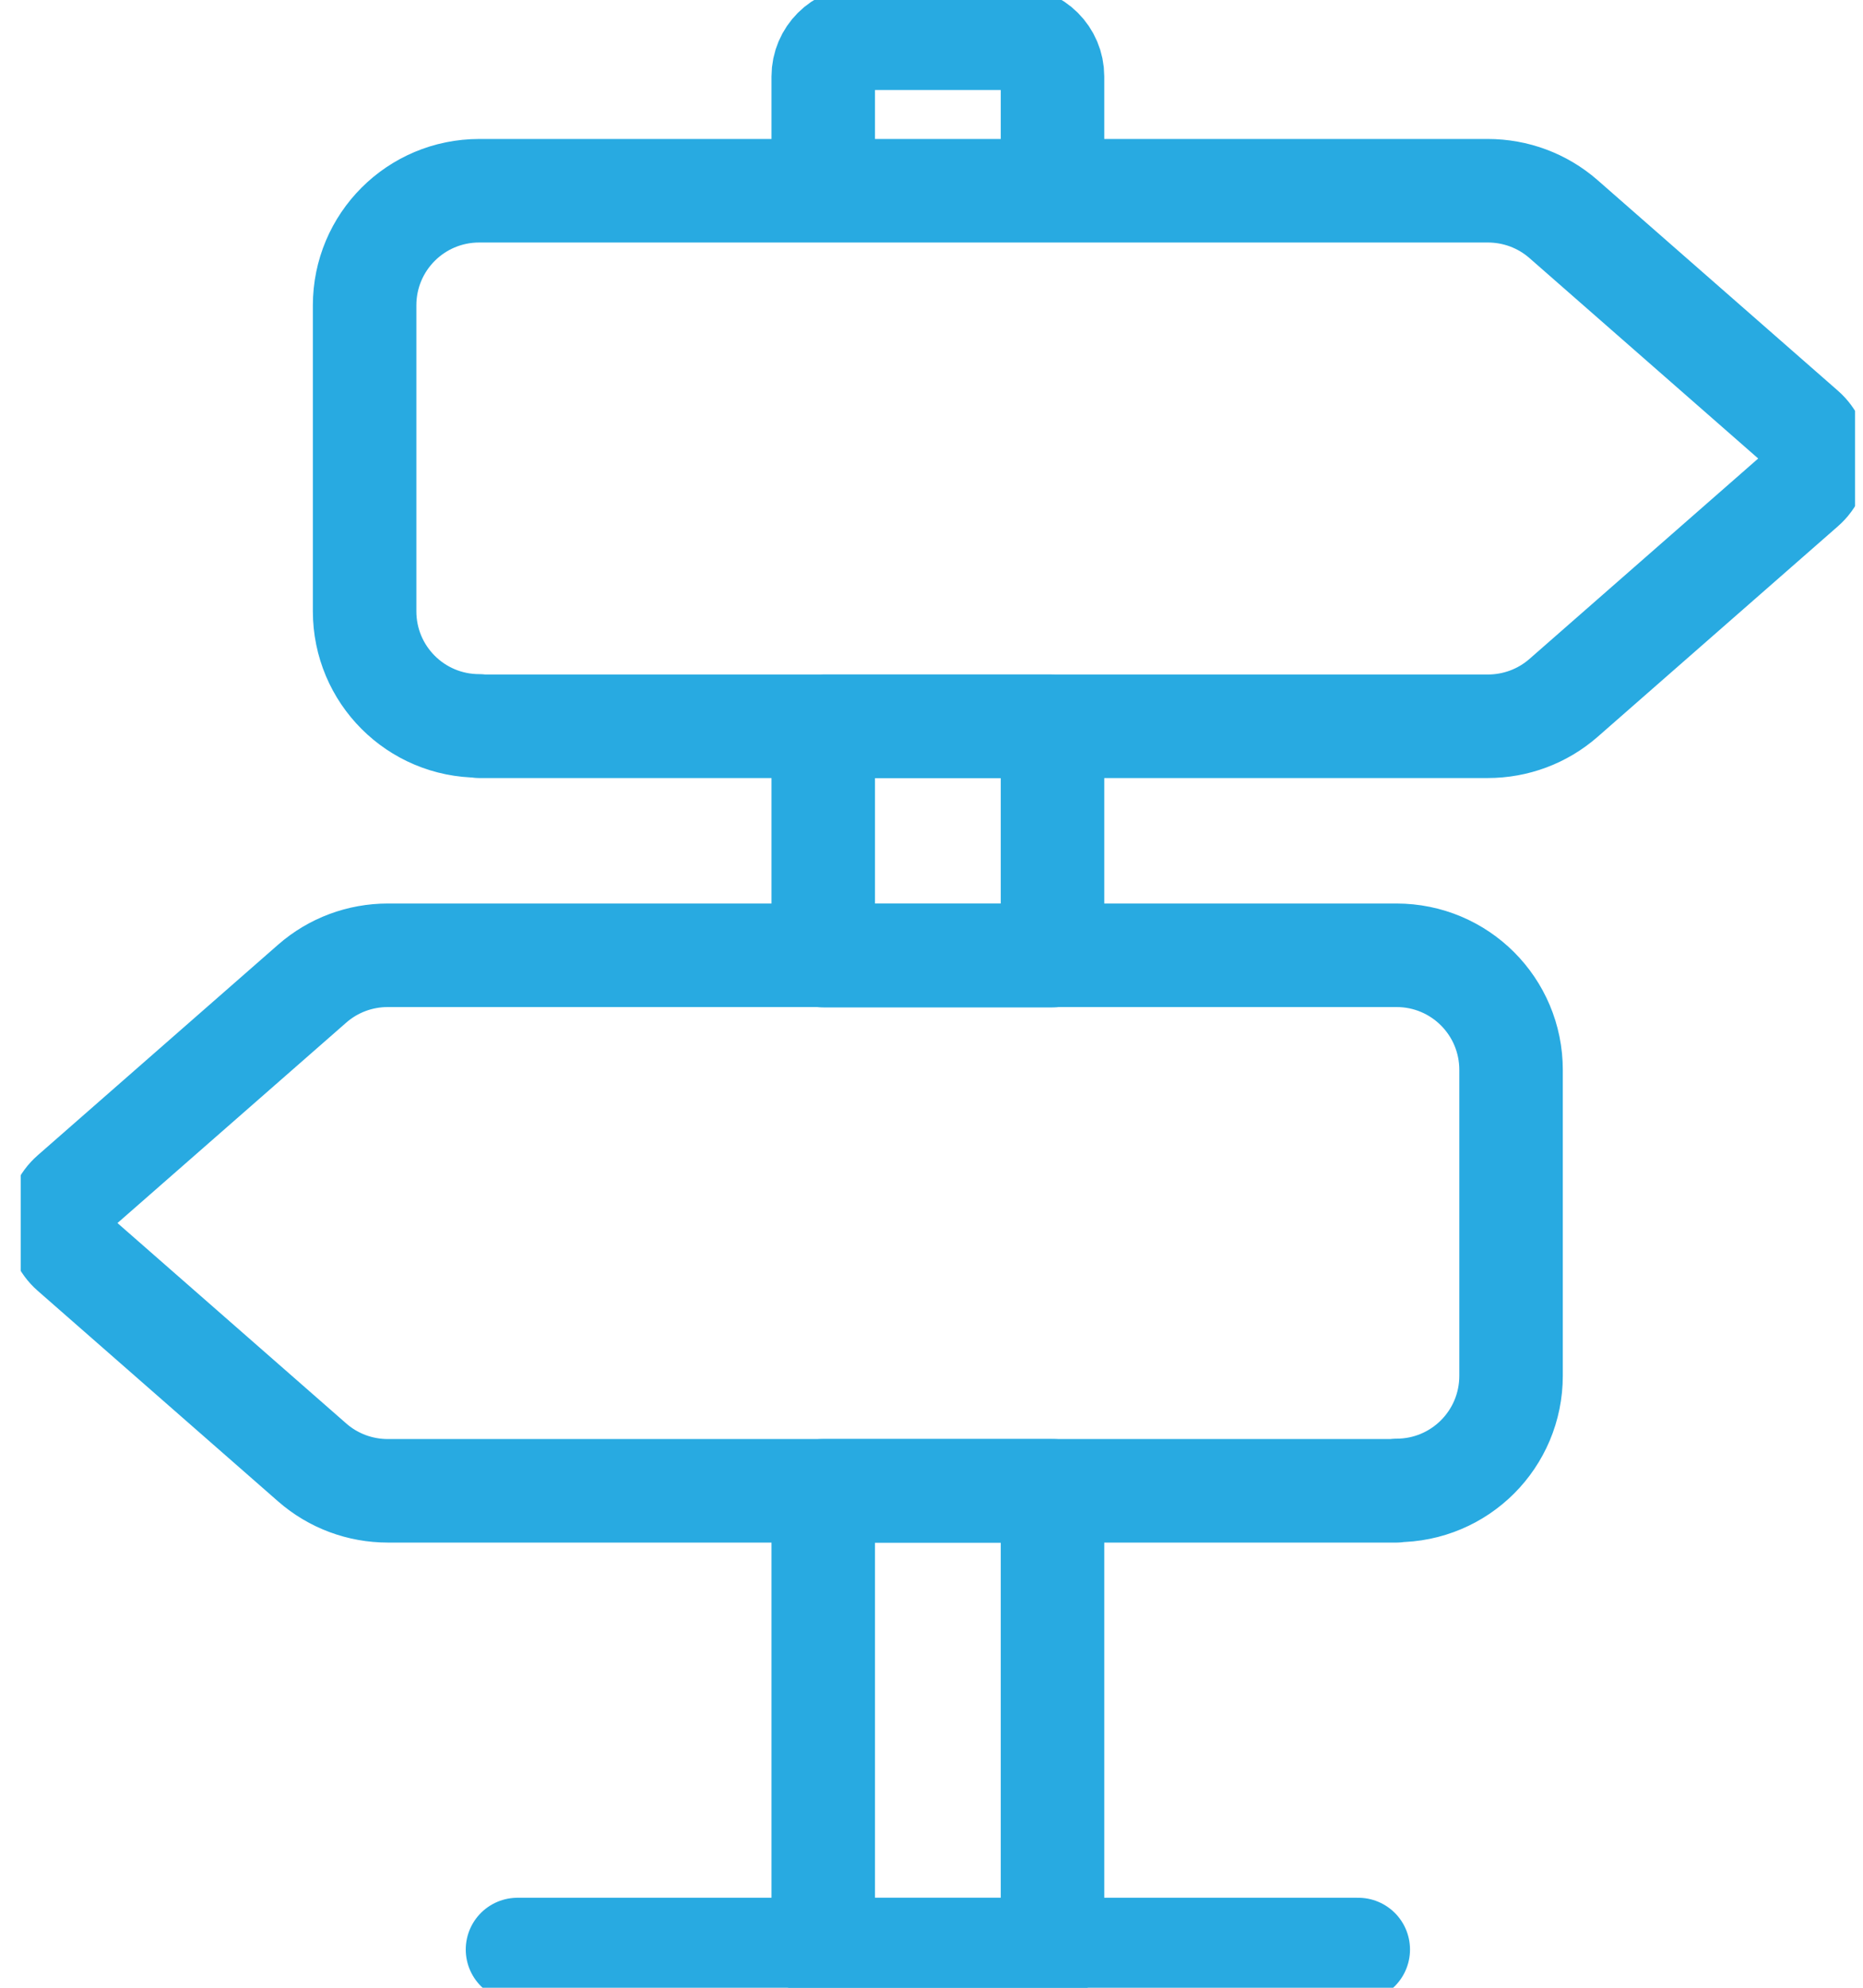
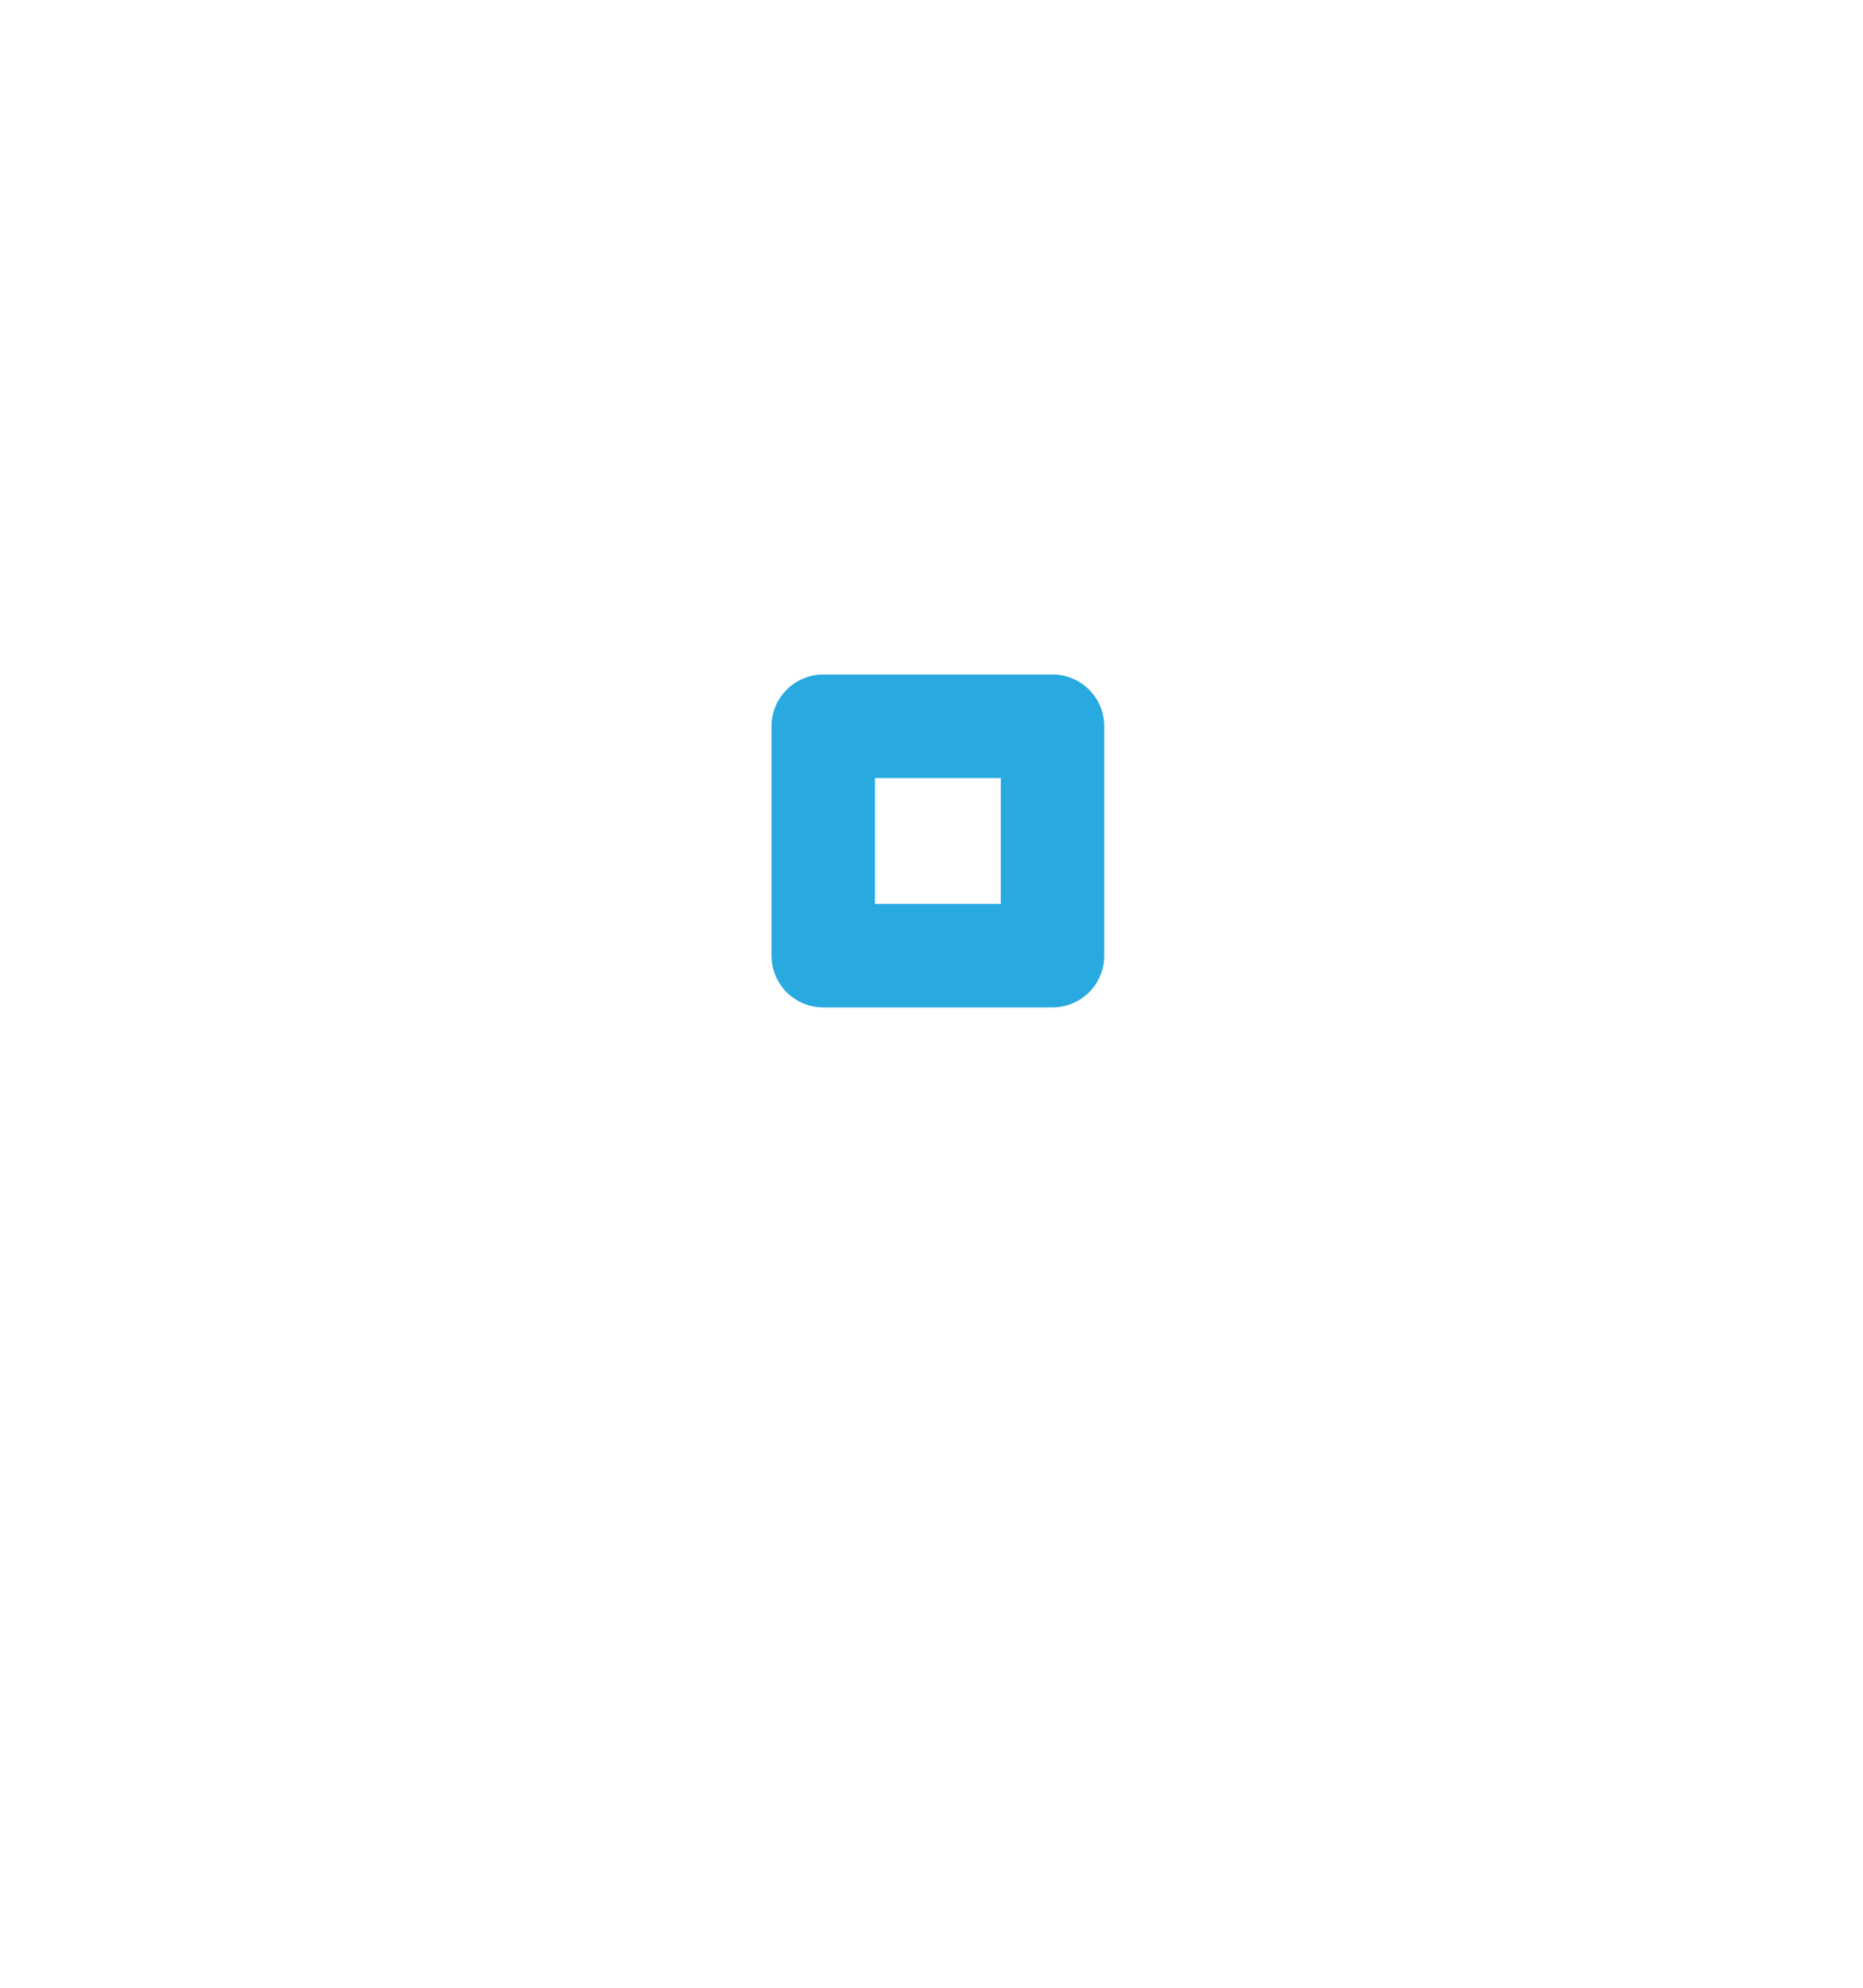
<svg xmlns="http://www.w3.org/2000/svg" width="45" height="48" viewBox="0 0 45 48" fill="none">
  <g clip-path="url(#clip0_1408_23451)">
-     <path d="M33.73 36H9.37C8.696 36 8.05 35.76 7.543 35.317L1.736 30.231C1.312 29.861 1.312 29.206 1.736 28.837L7.543 23.751C8.05 23.308 8.696 23.068 9.37 23.068H33.73C35.263 23.068 36.499 24.305 36.499 25.837V33.221C36.499 34.754 35.263 35.991 33.73 35.991V36Z" stroke="#28AAE1" stroke-width="2.5" stroke-linejoin="round" />
-     <path d="M11.576 17.538H35.936C36.61 17.538 37.256 17.298 37.764 16.855L43.57 11.769C43.994 11.4 43.994 10.745 43.57 10.375L37.764 5.289C37.256 4.846 36.61 4.606 35.936 4.606H11.576C10.044 4.606 8.807 5.843 8.807 7.375V14.76C8.807 16.292 10.044 17.529 11.576 17.529V17.538Z" stroke="#28AAE1" stroke-width="2.5" stroke-linejoin="round" />
-     <path d="M19.885 4.615V1.846C19.885 1.338 20.3 0.923 20.808 0.923H24.5C25.008 0.923 25.423 1.338 25.423 1.846V4.615" stroke="#28AAE1" stroke-width="2.5" stroke-linejoin="round" />
-     <path d="M25.423 36H19.885V47.077H25.423V36Z" stroke="#28AAE1" stroke-width="2.5" stroke-linejoin="round" />
    <path d="M25.423 17.538H19.885V23.077H25.423V17.538Z" stroke="#28AAE1" stroke-width="2.5" stroke-linejoin="round" />
-     <path d="M32.808 47.077H12.5" stroke="#28AAE1" stroke-width="2.5" stroke-linecap="round" stroke-linejoin="round" />
  </g>
  <defs>
    <clipPath id="clip0_1408_23451">
      <rect width="44.308" height="48" fill="white" transform="translate(0.5)" />
    </clipPath>
  </defs>
</svg>